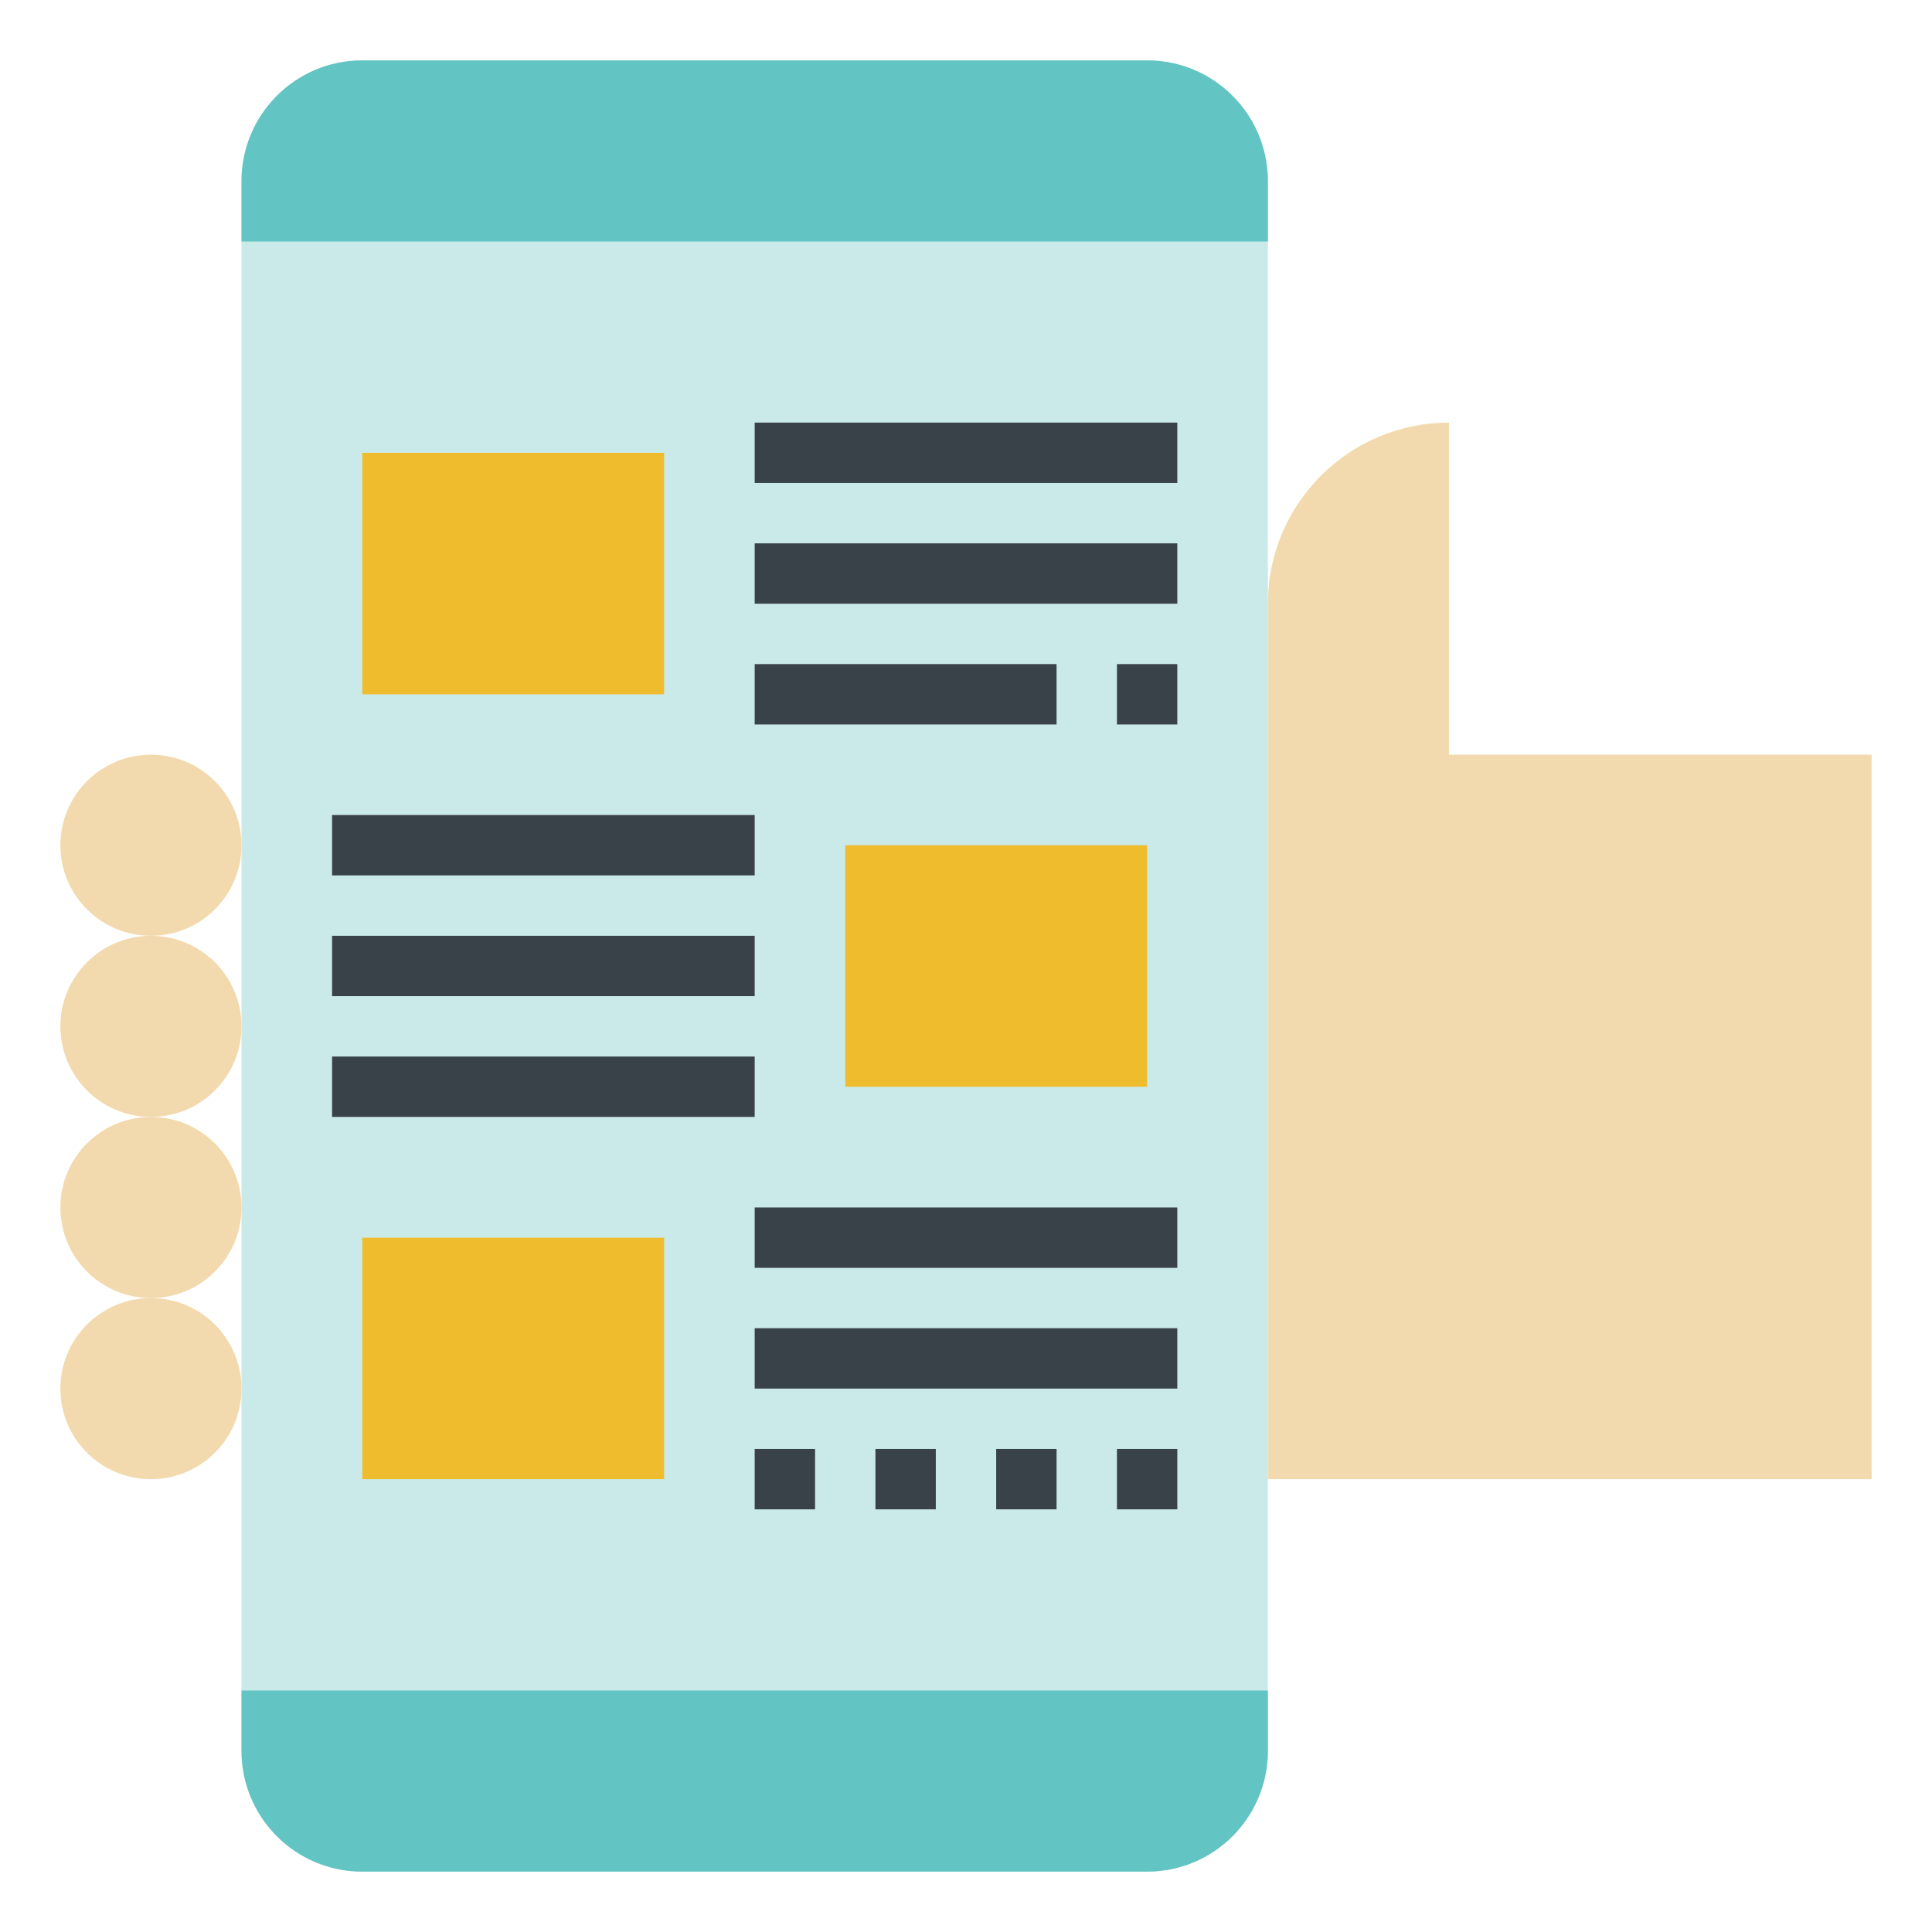
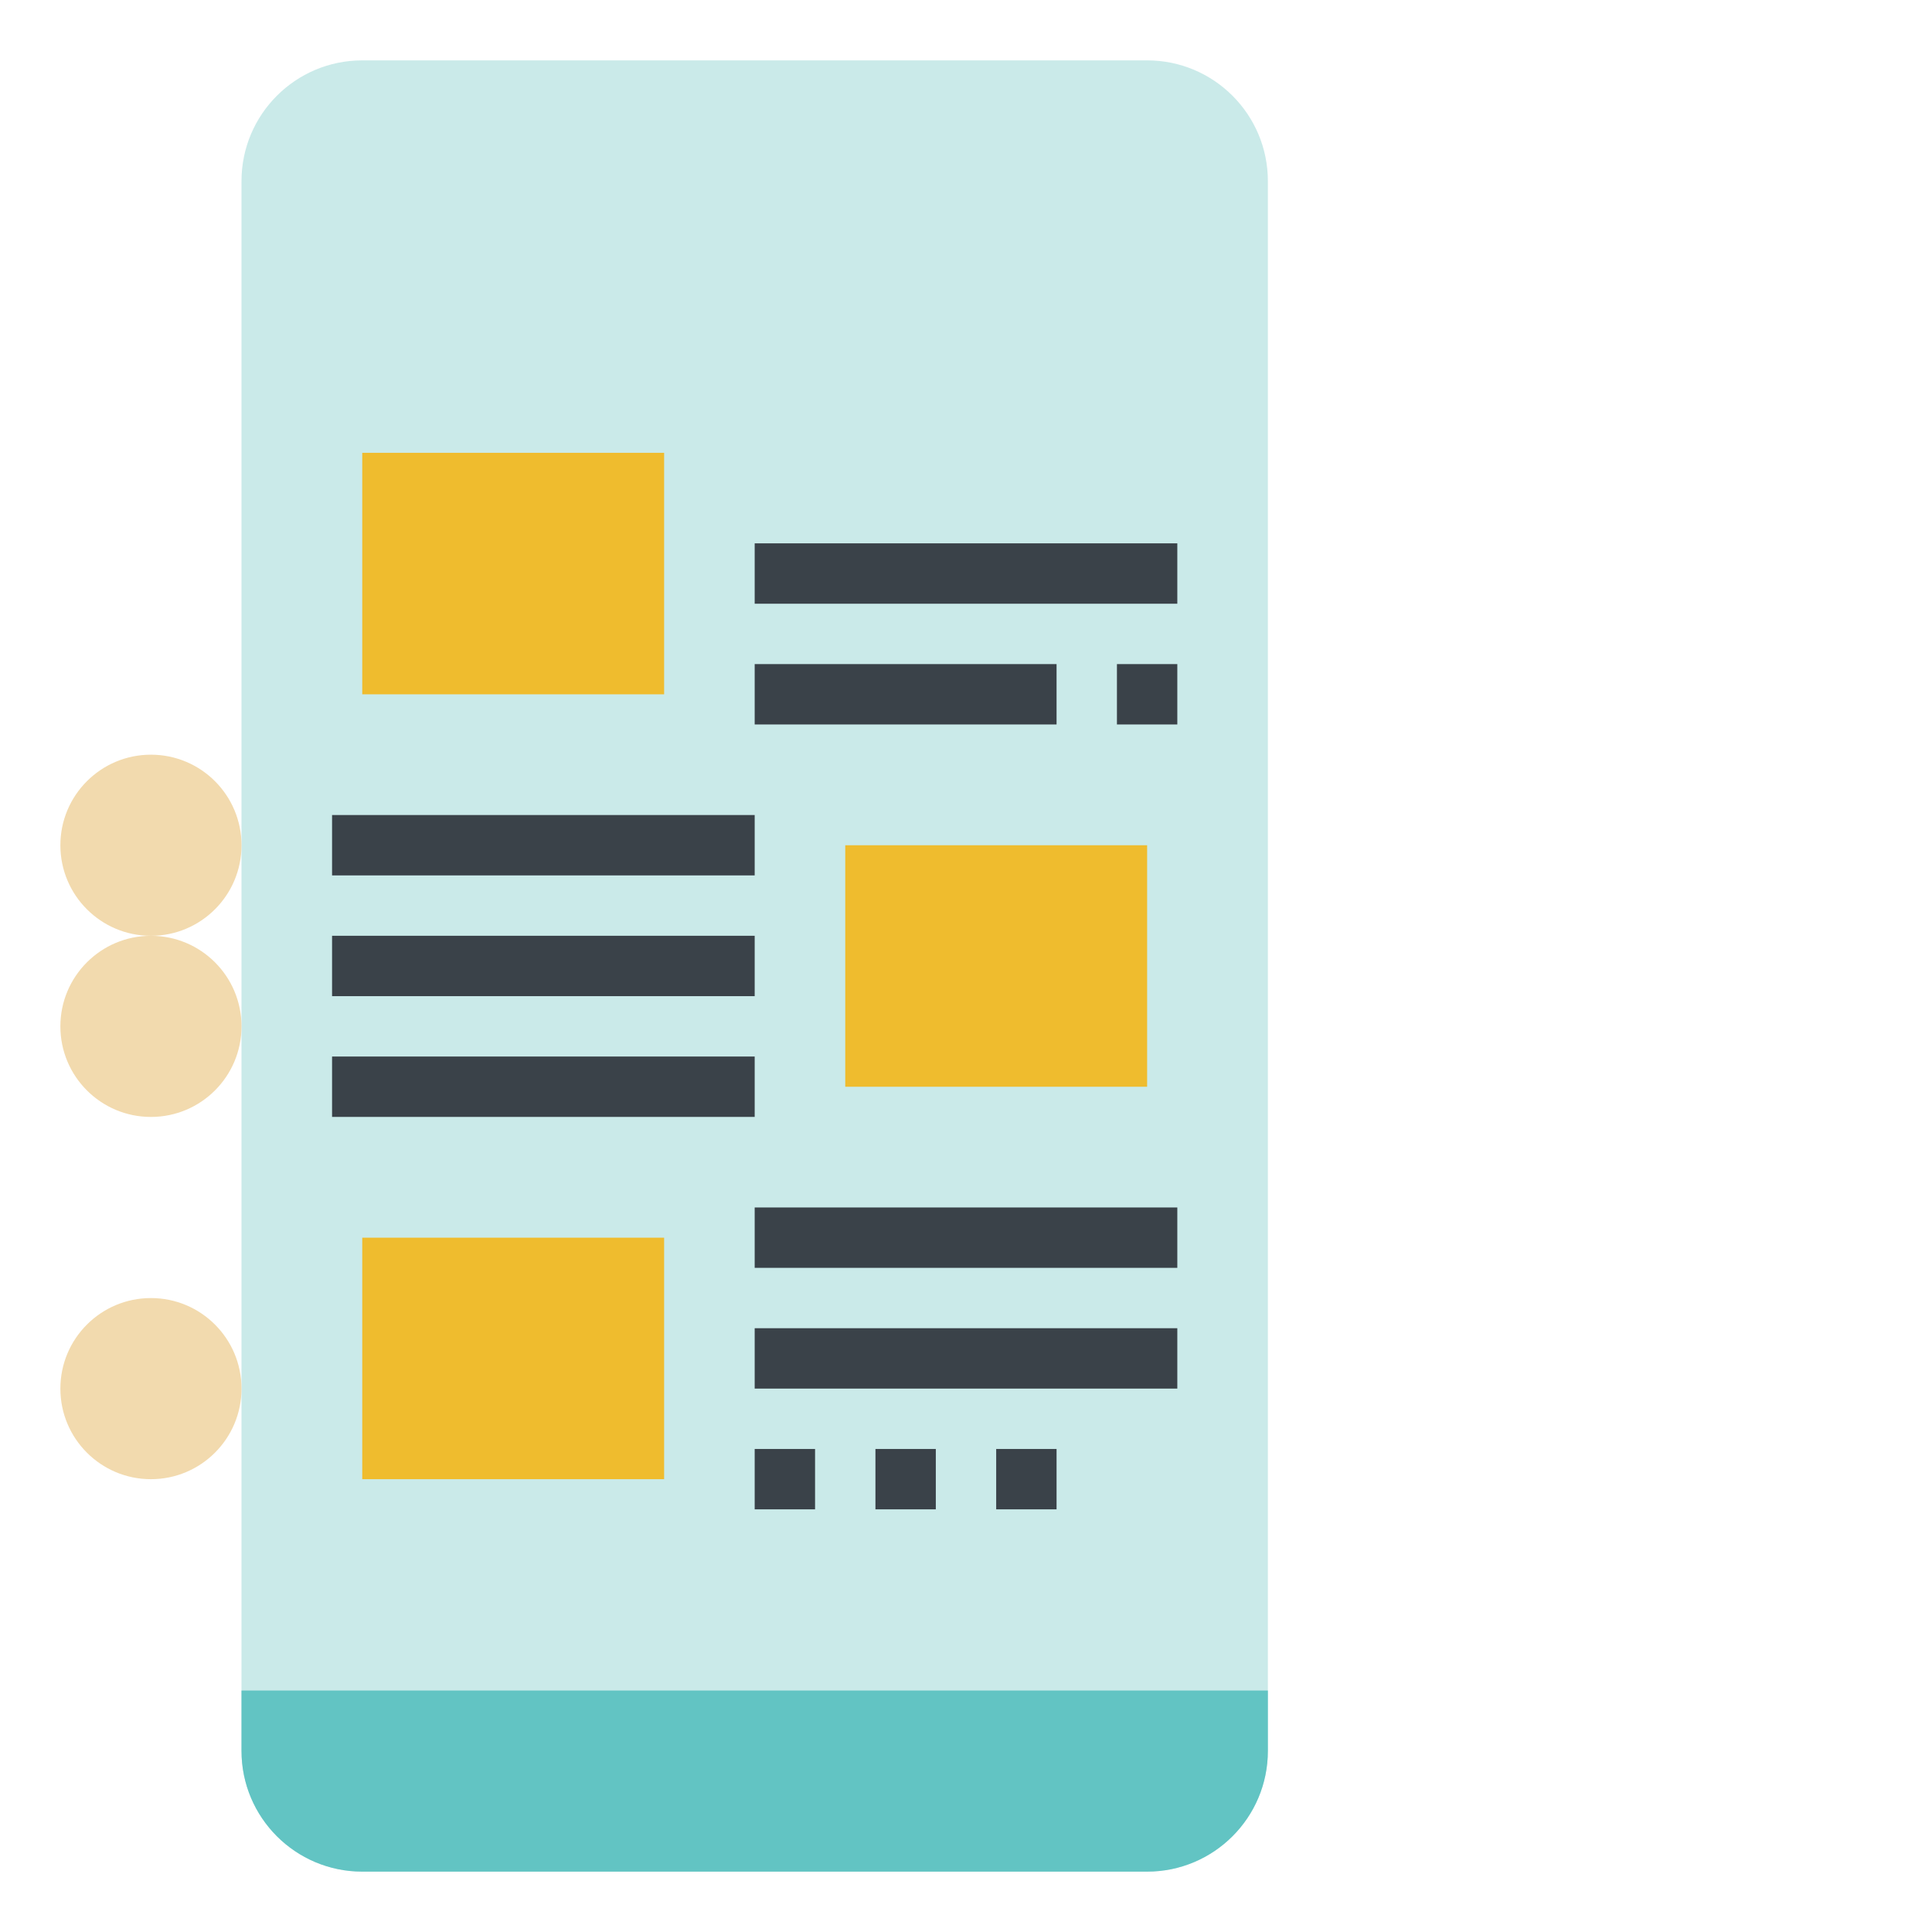
<svg xmlns="http://www.w3.org/2000/svg" id="_x31_-outline-expand" style="enable-background:new 0 0 64 64;" version="1.1" viewBox="0 0 64 64" xml:space="preserve">
  <path d="M38,62H12c-2.209,0-4-1.791-4-4V6c0-2.209,1.791-4,4-4h26c2.209,0,4,1.791,4,4v52  C42,60.209,40.209,62,38,62L38,62z" style="fill:#CAEAE9;" />
-   <path d="M42,49h20V25H48V14c-3.313,0-6,2.687-6,6V49z" style="fill:#F2DAAE;" />
  <path d="M8,28c0,1.657-1.343,3-3,3s-3-1.343-3-3c0-1.657,1.343-3,3-3S8,26.343,8,28L8,28z" style="fill:#F2DAAE;" />
  <path d="M8,34c0,1.657-1.343,3-3,3s-3-1.343-3-3s1.343-3,3-3S8,32.342,8,34L8,34z" style="fill:#F2DAAE;" />
-   <path d="M8,40c0,1.657-1.343,3-3,3s-3-1.343-3-3s1.343-3,3-3S8,38.342,8,40L8,40z" style="fill:#F2DAAE;" />
  <path d="M8,46c0,1.657-1.343,3-3,3s-3-1.343-3-3s1.343-3,3-3S8,44.342,8,46L8,46z" style="fill:#F2DAAE;" />
-   <path d="M42,8H8V6c0-2.209,1.791-4,4-4h26c2.209,0,4,1.791,4,4V8z" style="fill:#62C4C3;" />
  <path d="M8,56h34v2c0,2.209-1.791,4-4,4H12c-2.209,0-4-1.791-4-4V56z" style="fill:#62C4C3;" />
  <rect height="8" style="fill:#EFBC2E;" width="10" x="12" y="15" />
  <rect height="8" style="fill:#EFBC2E;" width="10" x="28" y="28" />
-   <rect height="2" style="fill:#3A4249;" width="14" x="25" y="13.999" />
  <rect height="2" style="fill:#3A4249;" width="14" x="25" y="17.999" />
  <rect height="2" style="fill:#3A4249;" width="10" x="25" y="21.999" />
  <rect height="8" style="fill:#EFBC2E;" width="10" x="12" y="41" />
  <rect height="2" style="fill:#3A4249;" width="14" x="25" y="39.999" />
  <rect height="2" style="fill:#3A4249;" width="14" x="25" y="43.999" />
  <rect height="2" style="fill:#3A4249;" width="2" x="25" y="47.999" />
  <rect height="2" style="fill:#3A4249;" width="14" x="11" y="26.999" />
  <rect height="2" style="fill:#3A4249;" width="14" x="11" y="30.999" />
  <rect height="2" style="fill:#3A4249;" width="14" x="11" y="34.999" />
  <rect height="2" style="fill:#3A4249;" width="2" x="37" y="21.999" />
  <rect height="2" style="fill:#3A4249;" width="2" x="29" y="47.999" />
  <rect height="2" style="fill:#3A4249;" width="2" x="33" y="47.999" />
-   <rect height="2" style="fill:#3A4249;" width="2" x="37" y="47.999" />
</svg>